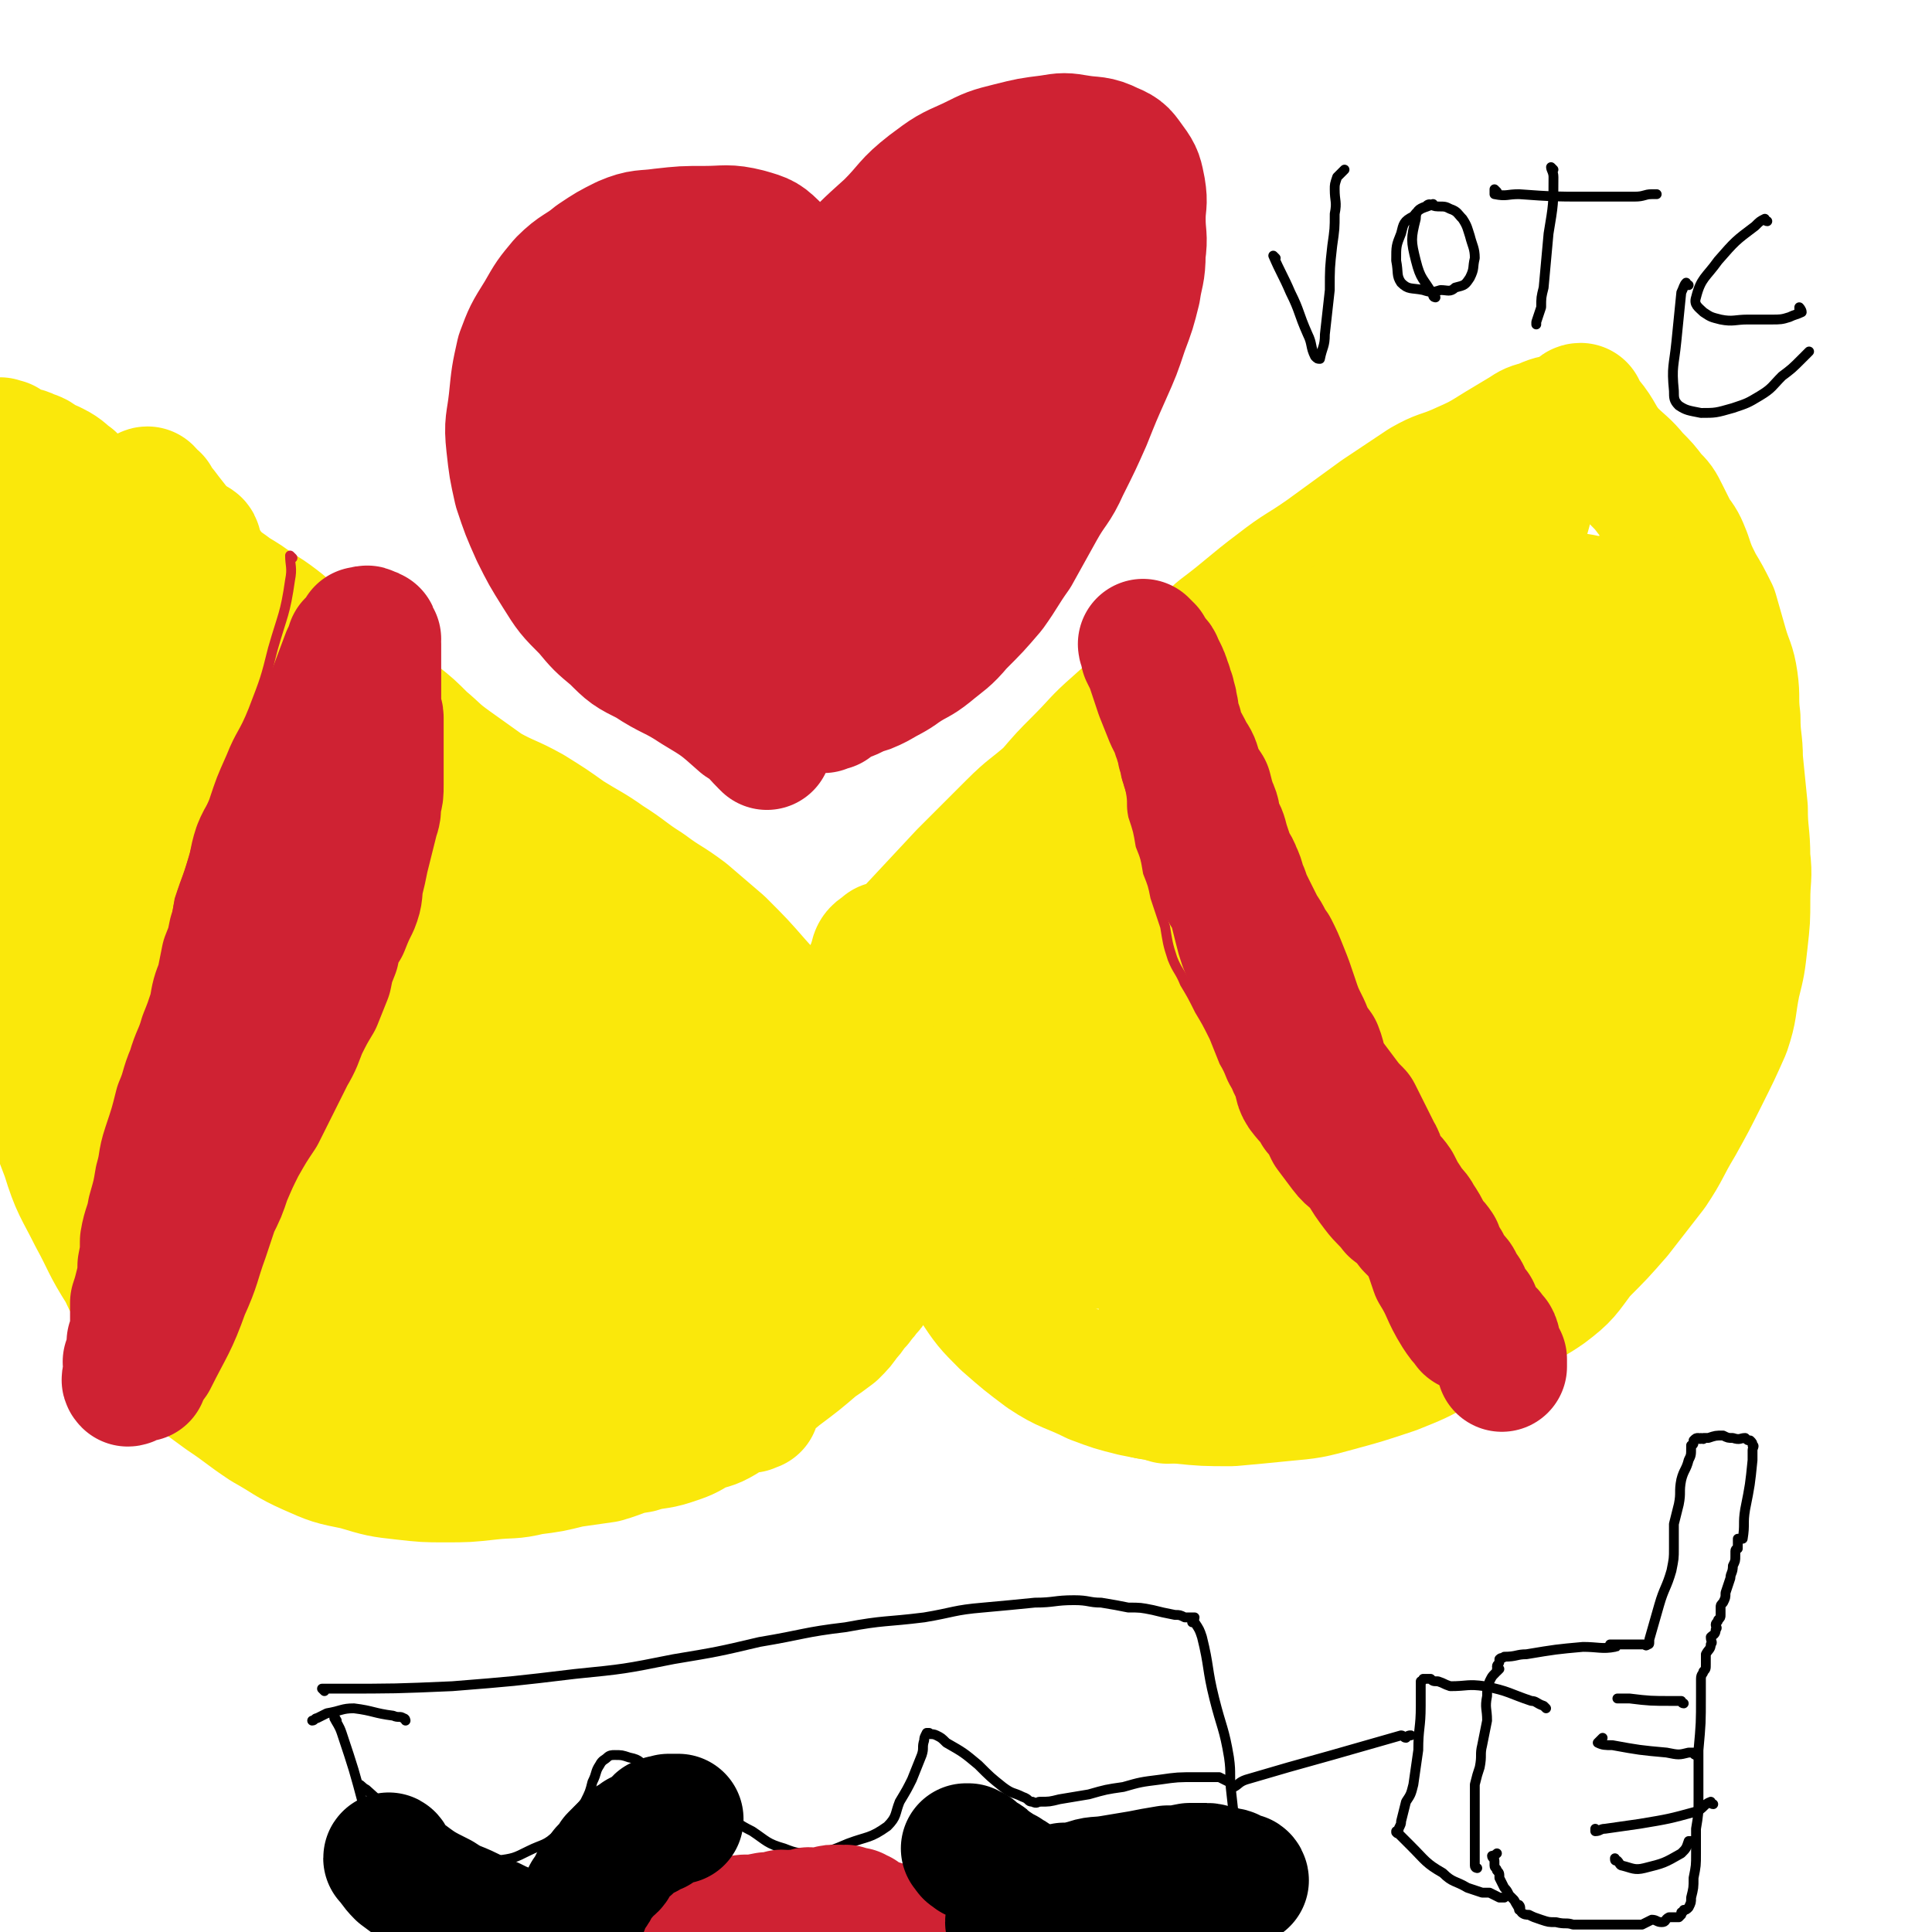
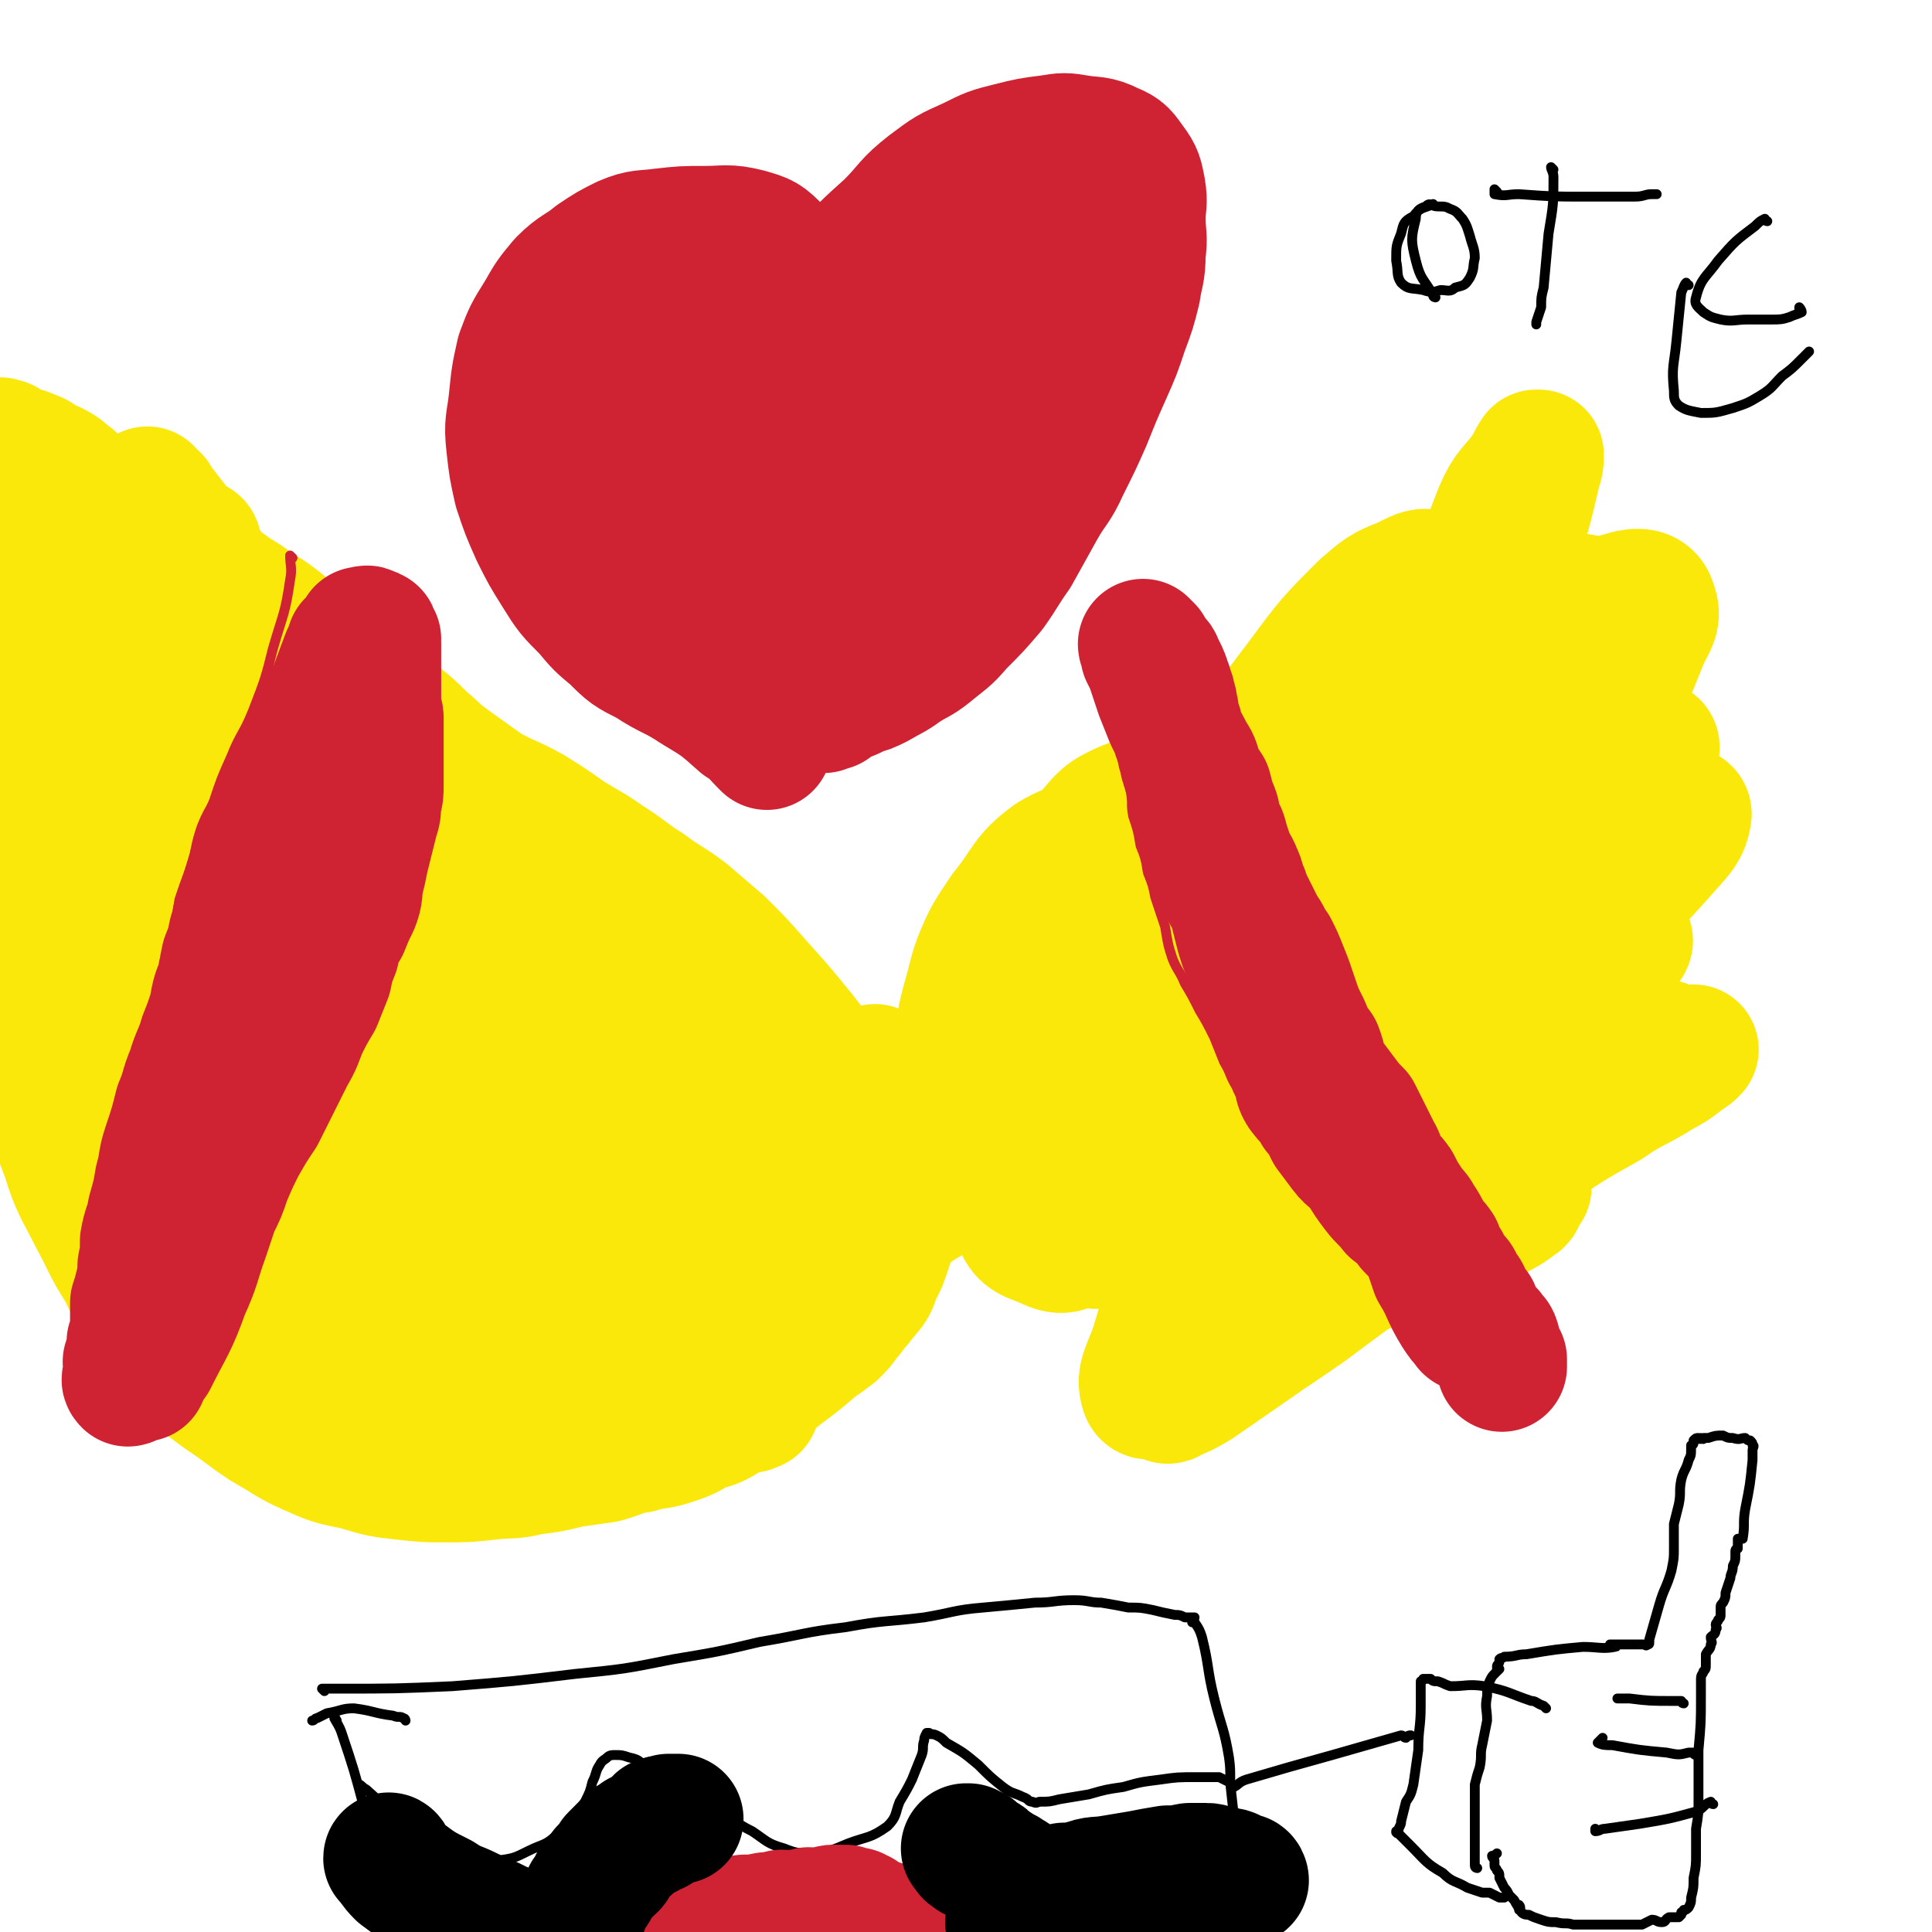
<svg xmlns="http://www.w3.org/2000/svg" viewBox="0 0 786 786" version="1.1">
  <g fill="none" stroke="#FAE80B" stroke-width="53" stroke-linecap="round" stroke-linejoin="round">
-     <path d="M354,398c0,0 -1,0 -1,-1 4,-6 5,-6 11,-11 14,-15 14,-15 28,-30 10,-10 10,-10 20,-20 7,-7 7,-6 15,-13 6,-7 6,-7 12,-13 8,-8 7,-8 15,-15 10,-9 10,-9 21,-18 11,-9 10,-10 21,-20 12,-9 12,-10 24,-19 9,-7 9,-6 19,-13 11,-8 11,-8 22,-16 9,-6 9,-6 18,-12 7,-4 7,-3 14,-6 9,-4 9,-4 17,-9 5,-3 5,-3 10,-6 3,-2 3,-2 7,-3 4,-2 5,-2 10,-3 1,-1 1,0 3,-1 1,-1 1,-1 2,-2 0,0 0,-1 1,-1 0,1 0,1 0,2 1,2 2,2 3,3 5,6 4,7 9,13 5,5 6,5 10,10 4,4 4,4 7,8 3,3 3,3 5,7 2,4 2,4 4,8 3,4 3,4 5,9 2,6 2,6 5,12 3,5 3,5 6,11 2,7 2,7 4,14 2,7 3,7 4,14 1,7 0,7 1,15 0,9 1,9 1,17 1,10 1,10 2,20 0,10 1,10 1,20 1,8 0,8 0,17 0,8 0,8 -1,17 -1,9 -1,9 -3,17 -2,10 -1,10 -4,19 -4,9 -4,9 -9,19 -5,10 -5,10 -10,19 -6,10 -5,10 -11,19 -7,9 -7,9 -14,18 -7,8 -7,8 -15,16 -6,8 -6,9 -14,15 -10,7 -11,5 -22,11 -11,6 -10,7 -21,12 -9,5 -9,5 -19,9 -12,4 -12,4 -23,7 -11,3 -11,3 -22,4 -10,1 -10,1 -21,2 -11,0 -11,0 -21,-1 -9,-1 -9,-1 -19,-3 -8,-2 -8,-2 -16,-5 -10,-5 -11,-4 -20,-10 -8,-6 -8,-6 -16,-13 -7,-7 -7,-7 -13,-16 -6,-8 -6,-8 -12,-17 -4,-7 -4,-8 -9,-16 -4,-9 -5,-9 -8,-19 -4,-10 -4,-10 -6,-20 -2,-10 -2,-10 -4,-20 -1,-9 0,-9 -1,-17 0,-7 0,-7 0,-13 -1,-5 -2,-6 0,-10 0,-3 2,-3 4,-5 " />
    <path d="M498,540c0,0 -2,-1 -1,-1 3,-2 4,-2 9,-4 21,-8 21,-8 41,-16 22,-8 22,-8 43,-16 9,-4 9,-4 17,-8 6,-3 6,-3 10,-6 2,-1 1,-2 2,-3 1,-2 1,-2 2,-3 0,-1 -1,0 -2,-1 0,0 1,-1 0,-1 -4,0 -4,0 -8,2 -11,3 -11,3 -20,8 -14,8 -14,8 -27,18 -16,11 -16,11 -32,23 -13,9 -13,9 -27,18 -9,7 -9,7 -19,13 -5,3 -7,3 -11,6 0,0 1,0 2,-1 5,-2 5,-2 10,-5 13,-9 13,-9 26,-18 16,-12 16,-13 32,-24 19,-13 20,-12 39,-25 19,-14 19,-14 38,-27 16,-11 16,-11 32,-20 10,-7 11,-6 22,-13 6,-3 6,-4 12,-8 0,-1 1,-1 1,-1 -3,0 -4,0 -7,1 -11,3 -12,2 -22,7 -14,6 -13,7 -27,15 -15,8 -15,7 -29,17 -16,10 -15,10 -30,21 -13,10 -13,10 -25,19 -7,5 -7,4 -14,9 -2,1 -5,4 -3,3 4,-2 8,-4 15,-10 14,-10 14,-10 28,-20 14,-11 13,-12 28,-22 15,-10 15,-10 31,-19 12,-8 12,-8 24,-14 7,-4 8,-4 16,-7 1,-1 3,-2 3,-2 0,0 -1,0 -2,1 -10,6 -10,6 -20,13 -15,10 -15,10 -30,20 -18,13 -18,13 -36,25 -17,12 -17,12 -35,22 -15,9 -15,9 -32,16 -6,3 -7,2 -14,3 -4,1 -8,4 -9,2 -1,-3 1,-6 4,-11 6,-11 6,-11 14,-20 14,-16 14,-16 29,-30 16,-15 16,-15 32,-29 16,-13 16,-13 33,-25 13,-9 13,-9 26,-17 10,-6 10,-6 20,-11 2,-1 4,-3 5,-2 1,1 -1,3 -3,5 -10,15 -10,15 -22,29 -15,19 -15,19 -31,37 -20,21 -20,21 -40,41 -19,19 -18,20 -38,37 -14,13 -15,13 -31,23 -10,7 -10,7 -21,11 -5,1 -9,4 -10,1 -2,-6 1,-9 4,-18 5,-16 4,-16 11,-30 13,-23 14,-23 30,-44 14,-21 14,-21 31,-39 15,-16 16,-15 32,-29 14,-12 14,-12 29,-22 11,-9 11,-9 22,-16 9,-5 9,-4 19,-9 4,-2 7,-3 9,-4 1,0 -1,2 -2,3 -3,5 -2,6 -7,10 -12,13 -13,12 -26,24 -14,12 -15,12 -29,25 -13,13 -13,13 -27,25 -12,11 -12,11 -25,22 -8,6 -8,6 -16,12 -4,3 -4,3 -8,5 0,0 -1,0 -1,0 4,-7 4,-8 10,-15 8,-12 8,-12 18,-24 13,-16 13,-16 27,-32 15,-16 14,-17 31,-31 16,-14 17,-13 34,-24 14,-10 14,-11 29,-19 9,-4 9,-4 19,-5 3,-1 7,-2 6,1 -1,6 -4,8 -10,15 -17,19 -18,19 -36,36 -21,20 -21,20 -43,39 -21,18 -21,19 -42,37 -21,16 -20,17 -41,32 -11,8 -12,7 -24,13 -5,3 -8,6 -11,5 -2,-1 0,-5 2,-9 9,-18 9,-18 20,-34 15,-22 16,-21 32,-42 17,-21 17,-21 34,-41 16,-18 15,-19 32,-35 16,-14 18,-13 36,-25 13,-8 13,-8 27,-15 5,-3 6,-4 10,-5 2,0 1,3 0,4 -6,9 -6,9 -13,18 -19,21 -19,21 -39,40 -20,21 -20,21 -41,41 -18,17 -18,17 -35,33 -13,13 -13,13 -27,24 -5,4 -5,5 -11,8 -2,0 -5,1 -5,-2 0,-10 1,-12 5,-23 5,-16 5,-16 13,-32 10,-21 10,-21 22,-40 13,-21 13,-21 27,-41 15,-20 14,-20 31,-38 10,-11 11,-10 24,-19 6,-5 7,-5 14,-8 3,0 4,0 6,1 1,2 2,3 1,5 -1,11 -1,12 -4,22 -6,18 -6,19 -14,36 -11,22 -11,23 -24,44 -12,20 -12,20 -27,38 -11,15 -11,16 -25,28 -7,7 -8,5 -17,10 -4,2 -7,5 -9,3 -4,-3 -3,-7 -3,-15 0,-14 0,-15 3,-29 5,-22 4,-23 13,-44 9,-24 8,-25 23,-46 15,-21 17,-21 37,-39 16,-14 17,-14 36,-26 14,-8 15,-10 30,-14 5,-1 8,0 9,4 2,5 0,7 -3,13 -8,20 -8,20 -19,39 -15,23 -15,23 -32,44 -17,21 -18,20 -37,40 -15,15 -14,16 -31,29 -10,7 -11,8 -22,12 -3,0 -5,-1 -6,-4 -4,-6 -4,-7 -3,-14 1,-16 1,-17 5,-33 6,-20 4,-21 14,-40 11,-20 12,-20 27,-38 14,-17 13,-18 30,-31 14,-10 15,-10 31,-16 9,-3 10,-5 19,-3 7,2 10,4 12,11 2,15 -1,17 -5,33 -3,16 -2,17 -8,31 -5,12 -5,12 -14,21 -7,8 -8,11 -17,12 -6,2 -8,-1 -12,-6 -6,-8 -7,-10 -9,-20 -2,-18 -1,-19 0,-37 2,-22 2,-22 7,-44 4,-19 4,-19 11,-37 4,-9 5,-8 11,-16 2,-3 2,-4 4,-7 0,0 1,0 1,0 0,3 0,3 -1,6 -4,17 -4,17 -9,33 -8,23 -8,23 -17,45 -12,26 -11,27 -25,52 -9,17 -10,16 -21,32 -10,15 -9,16 -22,29 -7,7 -8,8 -18,11 -8,2 -12,5 -17,1 -5,-5 -3,-9 -3,-18 0,-14 -1,-14 2,-28 4,-18 4,-18 12,-35 10,-20 10,-20 23,-37 11,-15 12,-16 25,-29 7,-6 8,-7 16,-10 6,-3 9,-5 12,-2 4,4 3,8 3,16 -1,14 0,14 -5,28 -8,24 -9,24 -21,47 -14,25 -13,25 -29,48 -13,19 -14,19 -30,35 -11,11 -11,11 -24,20 -6,4 -9,6 -14,5 -3,-2 -2,-6 -2,-12 0,-10 0,-11 2,-21 5,-18 6,-18 13,-35 9,-21 8,-22 20,-43 12,-19 13,-19 27,-36 10,-12 10,-12 22,-22 3,-2 6,-3 7,-1 3,4 2,7 0,14 -4,18 -3,18 -10,36 -12,32 -13,32 -28,63 -14,30 -14,30 -28,60 -11,22 -11,22 -22,43 -6,10 -5,11 -12,20 -2,3 -5,6 -6,6 -2,-1 0,-5 1,-10 3,-19 2,-19 6,-37 5,-23 4,-23 10,-45 7,-24 6,-25 15,-48 6,-17 7,-16 15,-32 6,-11 6,-11 12,-21 1,-2 2,-4 3,-4 1,0 1,1 0,2 -2,12 -1,12 -4,24 -6,21 -6,21 -12,41 -10,29 -10,29 -21,57 -8,24 -7,24 -18,47 -6,13 -6,16 -16,25 -4,4 -7,3 -13,0 -6,-2 -8,-3 -10,-9 -4,-13 -2,-14 -2,-28 1,-17 0,-18 5,-34 7,-19 8,-19 19,-36 11,-18 11,-18 26,-34 12,-12 13,-11 28,-21 10,-6 10,-7 21,-10 5,-3 9,-5 12,-2 3,3 1,7 -1,14 -3,12 -2,12 -8,24 -8,16 -9,16 -18,31 -11,16 -10,16 -22,30 -9,11 -9,12 -20,20 -9,7 -10,8 -21,11 -5,1 -7,1 -12,-3 -5,-5 -5,-7 -7,-14 -2,-12 -1,-12 0,-24 3,-15 3,-16 9,-30 6,-15 5,-16 15,-28 10,-13 11,-14 24,-22 11,-7 13,-8 25,-9 6,0 8,3 10,8 5,11 4,13 4,25 -1,13 -1,14 -6,26 -8,16 -10,16 -22,29 -9,10 -9,12 -21,18 -9,5 -11,4 -21,4 -7,-1 -10,0 -13,-4 -5,-9 -4,-12 -4,-23 -1,-13 -1,-14 2,-27 3,-13 3,-14 10,-26 7,-11 8,-11 17,-21 6,-7 6,-8 15,-12 7,-3 9,-2 17,0 6,1 8,0 11,5 4,8 1,10 1,21 0,13 1,13 -2,26 -4,14 -5,14 -12,27 -7,12 -7,14 -17,23 -9,6 -10,5 -21,7 -9,2 -10,3 -18,-1 -9,-3 -10,-4 -15,-11 -4,-8 -2,-9 -3,-18 -1,-8 -3,-9 -1,-16 4,-10 5,-11 11,-20 9,-11 8,-14 19,-22 10,-6 12,-4 24,-5 13,-1 15,-4 26,1 8,4 8,7 10,16 4,13 3,14 0,27 -2,15 -2,16 -10,29 -8,15 -9,15 -21,27 -11,10 -11,12 -25,16 -9,3 -11,2 -20,-1 -9,-3 -11,-3 -16,-11 -5,-8 -4,-10 -5,-21 0,-11 0,-11 3,-22 3,-10 2,-12 8,-20 6,-6 8,-5 16,-9 5,-2 6,-3 11,-2 7,1 8,1 13,6 5,6 5,7 6,15 2,13 1,14 0,27 -2,11 -1,12 -6,22 -3,7 -4,8 -10,13 -5,4 -7,5 -13,5 -5,0 -6,-2 -10,-6 -4,-5 -4,-6 -5,-14 -1,-11 -2,-12 0,-23 3,-12 3,-12 9,-24 6,-13 5,-15 15,-26 11,-11 12,-10 25,-17 9,-5 10,-5 19,-6 6,0 6,2 11,4 1,0 1,0 1,1 " />
    <path d="M80,222c0,0 0,-1 -1,-1 " />
    <path d="M4,210c0,0 -1,-1 -1,-1 1,1 2,1 4,3 6,5 6,6 11,12 6,7 4,8 11,14 6,5 7,4 15,8 5,3 6,2 11,5 6,4 6,4 11,7 6,4 6,4 11,7 5,4 5,4 10,7 6,4 6,4 12,8 5,3 5,3 11,6 5,4 5,4 11,7 5,4 6,3 11,7 5,4 4,4 9,9 5,4 5,4 10,8 5,5 5,5 10,9 5,4 6,4 11,8 5,5 4,6 8,10 5,5 5,5 10,9 4,3 4,3 9,7 4,3 4,3 8,6 5,4 5,4 10,7 4,3 5,2 9,4 5,3 5,2 9,5 4,2 4,3 9,5 4,2 4,2 8,4 4,3 4,3 7,6 4,2 4,2 7,4 5,3 4,3 8,6 3,2 3,2 6,4 3,2 4,2 7,4 3,2 3,2 5,4 4,3 4,4 8,6 3,2 3,2 6,4 3,2 3,1 6,3 3,2 3,2 6,4 1,1 1,1 3,2 1,1 1,1 2,2 0,0 1,-1 1,0 0,0 -1,0 0,1 0,1 0,2 1,3 0,0 1,0 1,0 0,0 0,1 0,1 0,0 0,-1 0,-1 0,-1 -1,-1 0,-2 0,0 0,-1 1,-1 0,1 0,1 1,2 1,0 1,0 1,0 1,1 1,0 2,1 1,0 1,0 1,1 1,0 0,1 1,1 0,0 0,-1 1,0 0,0 0,0 1,1 0,0 0,-1 1,0 1,0 1,0 1,0 1,1 1,0 2,1 1,0 0,1 1,1 1,1 1,0 2,1 0,0 0,0 0,1 0,0 0,0 1,1 0,0 0,-1 1,0 1,0 0,0 1,1 0,0 0,0 1,1 0,0 1,-1 1,0 1,1 1,1 2,3 0,0 0,0 1,1 2,1 2,1 3,2 2,1 2,1 3,2 1,0 1,0 2,0 2,1 2,1 3,2 1,0 1,0 2,1 0,0 1,-1 1,0 0,0 0,0 0,1 -1,1 0,1 0,1 0,1 0,1 0,1 0,1 -1,1 0,2 0,1 1,1 1,2 0,1 -1,1 0,2 0,2 0,1 1,3 0,1 -1,1 0,3 0,1 0,0 1,2 0,0 0,0 0,1 0,1 0,1 0,2 0,1 0,1 0,2 0,1 0,1 0,2 -1,2 -1,2 -2,3 0,1 1,1 1,3 -1,1 -1,1 -2,3 0,2 0,2 -1,4 -1,1 -1,1 -1,2 -1,3 -1,3 -2,6 -1,3 -1,3 -2,5 -1,2 -1,2 -2,3 -1,2 0,2 -1,4 -1,2 -1,2 -3,4 -1,2 -2,2 -3,4 -3,3 -2,3 -5,6 -2,3 -2,3 -5,6 -4,3 -4,3 -7,5 -7,6 -7,6 -15,12 -6,5 -6,5 -13,10 -5,4 -5,5 -10,8 -5,3 -5,2 -10,4 -5,3 -5,3 -11,5 -6,2 -7,1 -13,3 -7,1 -7,2 -14,4 -7,1 -7,1 -14,2 -8,2 -8,2 -16,3 -8,2 -8,1 -17,2 -9,1 -9,1 -18,1 -8,0 -8,0 -17,-1 -9,-1 -9,-1 -19,-4 -10,-2 -10,-2 -19,-6 -9,-4 -9,-5 -18,-10 -9,-6 -8,-6 -17,-12 -8,-6 -9,-6 -16,-13 -7,-8 -6,-9 -13,-18 -6,-10 -7,-9 -12,-20 -7,-11 -6,-11 -12,-22 -6,-12 -7,-12 -11,-25 -5,-13 -5,-13 -8,-27 -3,-12 -2,-13 -5,-26 -2,-11 -2,-11 -4,-23 -1,-11 -1,-11 -2,-21 -1,-10 -1,-10 -2,-20 0,-10 1,-10 1,-20 0,-9 -1,-9 -1,-18 -1,-7 -1,-7 -2,-13 -1,-5 -1,-5 -1,-11 -1,-3 0,-3 -1,-6 0,-3 -1,-2 -1,-5 0,-2 0,-2 0,-5 0,-3 -1,-3 -1,-5 0,-3 0,-3 0,-5 0,-2 1,-2 1,-5 0,-3 0,-3 0,-6 0,-1 0,-1 1,-2 0,0 0,1 0,1 0,-1 0,-2 1,-3 0,0 0,0 1,0 1,-1 1,-1 2,-1 0,0 0,0 0,0 1,0 1,0 1,0 1,0 1,0 1,0 3,1 3,1 5,3 9,8 10,7 18,16 12,11 12,11 23,23 7,9 8,9 14,18 7,10 6,10 12,20 5,10 5,10 10,21 6,11 6,11 12,22 5,11 6,11 11,21 6,11 6,11 12,22 5,9 5,9 10,17 7,10 6,10 13,19 7,9 8,9 15,17 9,9 8,9 17,17 9,8 10,8 19,16 10,8 10,8 21,15 9,7 10,7 20,13 9,6 9,6 17,11 8,5 8,5 16,10 5,4 5,4 11,8 4,3 4,3 8,5 3,2 2,3 6,5 2,1 2,0 4,2 2,1 1,1 3,2 0,1 0,1 1,0 0,0 -1,-1 0,-1 0,0 0,1 1,1 0,0 -1,-1 0,-1 0,-1 1,-1 1,-2 0,0 0,0 0,-1 0,-1 -1,-1 0,-2 0,0 1,0 1,-1 1,-1 0,-1 1,-1 1,-3 1,-3 2,-5 4,-6 5,-6 8,-13 2,-4 2,-4 3,-8 1,-3 1,-3 1,-6 1,-4 2,-4 2,-7 0,-4 0,-4 -1,-7 -1,-2 -2,-3 -5,-4 -5,-1 -6,-2 -11,-1 -12,1 -12,2 -24,5 -13,4 -13,4 -25,10 -13,6 -13,7 -24,14 -9,6 -8,7 -17,13 -2,2 -2,2 -4,4 0,1 -1,2 0,2 3,-1 4,-2 9,-3 18,-8 19,-8 37,-17 21,-10 21,-10 42,-20 22,-12 21,-12 43,-24 15,-8 15,-8 30,-16 7,-4 7,-4 13,-7 2,-1 5,-2 5,-1 -2,0 -5,1 -9,3 -11,6 -11,7 -22,13 -19,11 -19,11 -38,21 -20,10 -20,10 -41,20 -18,9 -18,11 -37,19 -13,5 -14,4 -27,7 -8,2 -9,4 -15,3 -2,0 -2,-2 0,-4 3,-8 4,-8 10,-14 14,-13 14,-13 30,-24 17,-12 18,-11 36,-22 19,-12 19,-12 38,-23 17,-9 17,-9 35,-17 11,-5 11,-5 23,-10 2,0 2,0 3,0 1,-1 3,-1 2,-1 -8,5 -10,6 -20,12 -16,9 -16,10 -33,19 -20,10 -20,10 -40,20 -19,10 -19,10 -39,18 -14,6 -14,6 -28,11 -9,3 -9,2 -18,5 -2,0 -6,2 -5,1 4,-3 8,-4 15,-9 16,-8 16,-9 32,-17 26,-13 26,-12 53,-24 27,-12 26,-13 54,-23 21,-8 21,-7 42,-12 18,-5 18,-4 36,-7 6,-1 12,-3 12,-1 1,3 -4,6 -10,11 -13,12 -13,12 -28,22 -25,17 -25,17 -52,32 -27,16 -27,17 -56,30 -26,12 -26,12 -54,21 -24,8 -24,8 -48,13 -13,2 -13,2 -26,1 -6,0 -9,1 -12,-4 -2,-5 -2,-9 2,-14 12,-17 14,-17 31,-30 19,-17 19,-17 40,-30 23,-14 24,-13 47,-26 20,-10 20,-11 40,-19 13,-5 13,-4 26,-7 6,-1 7,-1 13,-2 0,0 0,1 -1,1 -4,5 -4,5 -9,9 -15,12 -15,11 -30,22 -24,16 -24,17 -48,32 -23,14 -23,15 -48,26 -21,10 -21,10 -44,18 -16,5 -16,5 -33,8 -5,1 -7,3 -10,1 -3,-2 -3,-5 -1,-9 8,-11 10,-11 21,-20 16,-14 16,-15 34,-27 23,-15 24,-15 48,-27 23,-12 24,-11 48,-21 18,-7 18,-7 36,-11 7,-2 7,-1 14,-1 2,0 5,-2 4,0 -4,5 -6,7 -13,13 -14,13 -14,14 -29,25 -21,15 -22,15 -45,27 -22,13 -22,13 -46,23 -19,9 -19,11 -40,16 -13,3 -14,1 -28,1 -9,0 -13,3 -17,-1 -3,-3 0,-7 2,-14 5,-11 4,-12 12,-22 14,-15 15,-14 32,-26 18,-14 18,-14 38,-25 18,-10 18,-9 37,-16 15,-6 15,-6 30,-10 7,-2 8,-3 14,-2 2,0 3,1 3,3 -1,4 -2,5 -5,9 -9,12 -8,12 -19,23 -13,12 -13,12 -27,21 -16,11 -16,11 -33,19 -15,6 -15,7 -31,10 -11,3 -12,3 -22,1 -6,0 -9,0 -12,-5 -3,-6 -4,-8 -2,-15 4,-13 6,-13 15,-24 11,-13 12,-13 25,-24 15,-13 16,-13 32,-23 15,-9 14,-10 30,-17 10,-4 11,-3 22,-5 6,-1 7,-2 12,-1 4,0 7,1 6,4 -4,12 -7,13 -15,25 -12,15 -11,16 -26,29 -17,17 -18,16 -38,30 -18,12 -18,14 -38,22 -16,6 -17,5 -34,7 -13,1 -15,3 -26,-1 -7,-2 -8,-5 -10,-12 -3,-9 -4,-10 -1,-20 4,-13 4,-15 13,-25 15,-17 17,-16 35,-29 14,-11 15,-11 30,-18 16,-8 16,-7 33,-12 12,-5 12,-6 25,-8 6,-1 7,0 12,3 3,2 4,4 3,8 -3,10 -5,11 -12,20 -9,13 -10,13 -22,23 -12,11 -12,12 -27,21 -15,10 -16,10 -33,16 -14,6 -15,7 -30,9 -12,1 -12,0 -24,-2 -8,-2 -11,-1 -16,-7 -5,-6 -4,-8 -4,-17 0,-11 -1,-13 3,-22 6,-13 8,-13 18,-23 11,-10 12,-10 25,-18 12,-7 12,-7 26,-11 10,-3 10,-3 21,-3 8,0 10,-1 16,2 5,3 5,5 6,11 2,10 3,11 1,21 -3,14 -4,14 -10,27 -6,12 -6,12 -15,23 -8,10 -7,12 -18,17 -10,5 -12,2 -24,2 -9,-1 -11,0 -17,-5 -7,-6 -6,-8 -9,-17 -3,-11 -5,-12 -4,-23 1,-16 2,-16 7,-31 5,-15 5,-16 13,-28 8,-12 9,-12 20,-22 10,-9 10,-10 23,-16 8,-3 9,-2 18,-2 6,0 7,0 11,3 4,2 5,4 6,8 1,10 -1,11 -2,21 -2,14 -1,14 -6,27 -5,14 -5,14 -13,26 -7,11 -7,12 -17,20 -9,7 -10,6 -21,9 -10,3 -11,4 -20,3 -9,-1 -10,-2 -17,-8 -7,-7 -8,-8 -11,-19 -4,-12 -4,-13 -5,-26 0,-16 1,-17 4,-33 3,-17 2,-18 9,-33 6,-12 8,-12 17,-21 7,-8 7,-9 15,-13 3,-2 4,-1 7,0 3,0 3,1 4,3 2,5 2,6 1,12 -1,15 0,16 -3,31 -4,17 -3,18 -10,34 -7,14 -8,14 -17,26 -8,9 -7,11 -17,17 -7,5 -9,4 -17,4 -8,1 -9,2 -15,-2 -7,-4 -7,-6 -11,-13 -5,-9 -5,-9 -8,-20 -2,-12 -2,-12 -2,-24 0,-14 0,-14 3,-28 3,-13 2,-14 8,-26 5,-9 6,-8 13,-16 5,-6 5,-6 11,-11 4,-2 5,-1 9,-1 3,0 4,0 7,2 3,3 3,4 5,7 4,6 4,6 6,12 3,7 3,7 4,15 2,8 1,8 2,16 0,8 0,8 0,16 0,5 0,5 -2,10 -2,4 -2,5 -5,7 -5,3 -6,3 -11,3 -6,0 -7,1 -12,-2 -6,-3 -6,-4 -10,-9 -5,-8 -5,-8 -7,-17 -4,-11 -3,-12 -5,-23 -1,-13 -1,-13 0,-27 0,-12 0,-12 3,-24 2,-8 3,-8 7,-15 3,-5 2,-5 6,-9 2,-2 3,-2 6,-3 2,-1 2,-2 3,-1 2,0 2,1 3,1 0,0 0,-1 0,0 0,1 0,2 1,3 1,0 1,-1 2,0 0,0 0,1 0,1 0,0 1,0 1,0 0,-1 -1,-1 -1,-2 -3,-8 -2,-9 -5,-16 -3,-11 -3,-11 -7,-21 -4,-8 -4,-8 -7,-16 -1,0 -1,0 -2,0 -1,-1 -2,-3 -1,-3 0,0 1,1 2,3 3,3 3,3 6,7 8,10 7,10 15,20 7,8 7,8 14,15 5,5 5,5 9,9 6,5 5,6 11,10 4,5 5,5 10,9 4,4 4,4 8,7 5,4 5,4 10,8 6,5 5,5 11,10 5,4 5,4 10,8 6,6 6,7 13,13 7,6 7,6 14,13 6,6 6,6 12,13 5,6 5,6 12,11 5,6 6,6 12,11 6,5 6,5 13,10 5,5 5,4 11,9 5,4 4,5 10,10 4,3 5,2 10,5 5,3 5,3 10,6 4,2 4,2 8,5 5,2 5,2 9,5 4,2 5,2 9,4 3,2 3,2 6,5 3,2 3,2 6,4 2,1 2,1 4,3 2,1 3,0 4,2 2,1 2,2 3,2 1,1 0,0 1,0 1,0 1,1 2,2 1,1 1,0 1,1 2,0 2,0 3,1 0,0 0,-1 1,0 0,0 0,1 0,1 -1,-1 -1,-2 -2,-4 -5,-9 -6,-9 -12,-17 -9,-11 -9,-11 -18,-21 -7,-8 -7,-8 -15,-16 -7,-6 -7,-6 -14,-12 -8,-6 -8,-5 -16,-11 -8,-5 -8,-6 -16,-11 -7,-5 -8,-5 -16,-10 -7,-5 -7,-5 -15,-10 -9,-5 -9,-4 -18,-9 -7,-5 -7,-5 -14,-10 -7,-5 -6,-5 -12,-10 -5,-5 -5,-5 -10,-9 -6,-5 -6,-5 -11,-9 -5,-5 -5,-5 -10,-9 -5,-4 -5,-3 -10,-7 -5,-4 -5,-3 -10,-7 -4,-3 -4,-4 -8,-7 -4,-3 -4,-3 -9,-6 -4,-3 -4,-3 -9,-6 -4,-3 -4,-3 -9,-6 -5,-3 -5,-3 -10,-6 -4,-2 -4,-3 -8,-5 -4,-3 -5,-2 -9,-5 -3,-2 -3,-2 -7,-5 -2,-2 -3,-2 -5,-4 -4,-3 -3,-3 -6,-6 -4,-2 -4,-2 -7,-5 -3,-2 -3,-2 -5,-4 -3,-2 -3,-3 -7,-5 -2,-1 -2,-1 -5,-2 -2,-2 -2,-2 -5,-3 -2,-1 -2,-1 -5,-1 -2,-1 -2,-1 -4,-2 -1,-1 -1,-1 -1,-1 0,-1 0,0 -1,0 0,0 0,0 -1,-1 " />
  </g>
  <g fill="none" stroke="#CF2233" stroke-width="4" stroke-linecap="round" stroke-linejoin="round">
    <path d="M475,254c0,0 -1,-1 -1,-1 1,2 2,2 4,5 5,9 5,9 9,18 5,9 4,10 8,19 4,7 4,7 9,14 2,5 2,4 5,9 4,7 4,7 8,14 3,5 3,5 6,11 2,7 2,7 5,14 2,6 2,6 4,12 2,5 3,5 5,10 2,8 2,8 5,15 1,4 1,5 3,9 2,6 2,6 5,12 2,5 2,5 5,9 1,3 1,3 3,6 1,4 1,4 2,7 2,4 2,4 4,8 1,4 1,4 3,8 1,2 1,2 2,3 2,4 2,4 3,7 1,2 2,2 2,4 2,4 2,4 3,9 1,3 2,3 3,6 1,4 1,4 3,8 2,4 2,4 3,7 1,3 1,3 2,6 1,3 1,3 3,5 1,3 1,3 3,6 1,2 1,2 2,4 2,1 2,1 3,2 1,2 1,2 1,4 0,0 0,1 0,1 0,0 0,-1 0,-1 0,1 0,1 0,2 0,0 0,-1 0,0 1,0 1,0 1,1 1,0 0,0 0,1 0,0 0,0 0,1 1,0 1,0 1,1 1,0 0,0 0,1 1,1 1,1 2,1 1,1 1,1 2,2 2,3 2,3 4,6 1,2 1,2 3,4 1,2 1,3 2,5 0,1 1,1 1,2 1,0 1,0 1,0 1,-1 1,-1 1,0 1,0 0,0 0,1 0,0 0,0 0,1 1,0 1,0 1,0 1,1 1,0 1,1 1,0 0,0 1,1 0,1 1,1 1,1 0,0 -1,0 -1,1 0,0 0,0 0,1 0,0 0,0 0,1 1,1 1,1 1,2 1,1 1,1 1,3 0,0 0,0 0,1 0,1 0,1 0,3 " />
    <path d="M119,227c0,0 -1,-1 -1,-1 0,4 1,5 0,10 -2,14 -3,14 -7,28 -3,12 -3,12 -8,25 -4,10 -5,9 -9,19 -4,9 -4,9 -7,18 -3,7 -3,7 -6,15 -2,7 -2,7 -4,14 -2,5 -2,5 -4,11 -1,6 -1,6 -2,12 -2,7 -2,7 -3,14 -2,7 -1,7 -2,14 -1,7 -1,7 -2,15 0,5 0,5 0,9 -1,5 -1,5 -1,10 -1,5 -1,5 -2,9 -1,5 -1,5 -1,10 -1,3 -1,3 -2,7 -1,5 -1,5 -1,10 -1,4 -1,4 -1,9 -1,5 0,5 -1,9 -1,4 -1,4 -2,7 0,5 0,5 0,9 0,4 -1,4 -1,8 -1,3 -1,3 -1,7 0,3 0,3 0,6 0,2 0,2 0,4 0,1 0,1 0,3 0,0 0,0 0,0 0,1 1,1 1,3 0,0 0,0 0,1 0,1 0,1 0,1 0,0 0,0 0,1 " />
    <path d="M68,518c0,0 0,-1 -1,-1 0,2 0,3 0,5 -1,10 -1,10 -3,19 -1,7 0,7 -1,13 -1,4 -1,4 -2,8 -1,4 -1,4 -2,7 -1,3 -1,3 -2,6 -1,2 -1,2 -2,5 0,2 0,2 0,3 -1,2 -1,2 -2,3 " />
    <path d="M144,254c0,0 -1,-1 -1,-1 1,3 1,3 2,7 1,7 0,7 1,15 1,4 2,4 4,8 1,4 0,4 1,7 1,5 1,5 2,10 0,5 0,5 0,10 0,6 1,6 1,12 0,6 0,6 0,13 0,8 1,8 0,17 -2,9 -3,9 -6,19 -3,9 -3,9 -6,18 -3,10 -3,11 -6,21 -2,9 -2,9 -5,19 -3,8 -4,7 -7,15 -3,8 -3,8 -6,16 -3,8 -3,8 -6,15 -4,8 -4,8 -8,16 -3,7 -3,7 -7,14 -3,6 -3,6 -6,13 -3,6 -3,6 -6,12 -3,5 -3,5 -5,10 -3,7 -3,7 -6,13 -3,6 -4,5 -7,11 -3,4 -3,4 -6,9 -1,1 -1,1 -2,3 -1,1 -2,1 -2,2 0,0 0,0 0,1 " />
    <path d="M453,263c0,0 -1,-1 -1,-1 0,1 0,1 0,3 1,7 0,7 0,15 1,7 2,7 3,13 1,5 1,5 1,9 1,5 1,5 2,10 0,5 1,5 2,10 1,5 0,5 1,10 2,6 2,6 3,12 2,5 2,5 3,11 2,5 2,5 3,10 2,6 2,6 4,12 1,6 1,7 3,13 2,5 3,5 5,10 3,5 3,5 6,11 3,5 3,5 6,11 2,5 2,5 4,10 3,5 2,5 5,10 2,5 3,5 6,10 3,5 3,5 7,10 3,4 3,4 6,8 3,4 2,4 5,8 2,2 2,2 4,5 2,3 2,3 5,5 2,2 2,2 4,4 2,2 2,2 3,3 2,3 2,3 5,5 2,1 2,1 4,2 2,2 2,1 4,3 2,1 2,1 3,3 1,1 0,2 1,3 1,1 2,0 3,1 0,0 0,0 0,1 2,0 2,0 3,1 1,1 1,1 2,2 1,1 2,1 3,2 2,1 2,1 4,1 1,1 1,1 3,2 1,0 1,0 2,1 1,1 1,2 3,3 0,1 0,1 1,1 2,1 2,1 3,2 1,0 1,0 2,1 1,1 1,1 2,1 1,1 1,0 2,1 1,1 1,1 2,2 2,1 2,1 4,2 1,1 1,1 3,2 1,1 1,2 2,3 2,1 2,1 3,2 " />
  </g>
  <g fill="none" stroke="#CF2233" stroke-width="27" stroke-linecap="round" stroke-linejoin="round">
    <path d="M612,541c0,0 -1,0 -1,-1 0,0 0,0 0,0 -2,-3 -2,-3 -4,-5 -6,-6 -6,-6 -13,-12 -4,-5 -4,-4 -8,-9 -3,-3 -2,-4 -4,-7 -3,-3 -3,-3 -6,-7 -3,-4 -3,-4 -6,-8 -2,-4 -3,-4 -5,-7 -3,-3 -2,-4 -5,-7 -2,-3 -3,-3 -5,-7 -2,-3 -1,-3 -3,-7 -1,-3 -2,-3 -4,-6 -2,-4 -2,-4 -4,-7 -1,-3 -1,-4 -2,-7 -2,-3 -2,-3 -3,-7 -2,-4 -2,-4 -3,-8 -1,-4 -2,-4 -3,-7 -1,-4 -1,-4 -2,-7 -2,-4 -2,-4 -3,-9 0,-2 0,-3 -1,-5 -1,-5 -1,-5 -3,-9 -2,-4 -3,-3 -5,-7 -1,-3 -1,-3 -2,-7 -2,-3 -2,-3 -4,-7 -2,-2 -2,-2 -4,-5 -1,-2 -1,-2 -3,-5 -1,-2 -1,-2 -2,-3 -1,-2 -1,-3 -2,-3 0,-1 1,1 0,1 0,0 -1,-1 -2,-2 0,0 0,0 0,0 " />
  </g>
  <g fill="none" stroke="#CF2233" stroke-width="53" stroke-linecap="round" stroke-linejoin="round">
    <path d="M598,540c0,0 -1,0 -1,-1 -2,-2 -2,-2 -4,-5 -5,-8 -4,-9 -9,-17 -2,-6 -2,-6 -4,-11 -3,-4 -3,-4 -6,-7 -3,-4 -3,-4 -7,-7 -3,-4 -4,-4 -7,-8 -3,-4 -3,-4 -6,-9 -3,-4 -4,-3 -7,-7 -3,-4 -3,-4 -6,-8 -2,-4 -2,-5 -5,-8 -2,-4 -3,-4 -6,-8 -2,-3 -1,-4 -2,-8 -2,-4 -2,-4 -3,-8 -2,-4 -2,-4 -3,-8 -2,-4 -2,-4 -3,-7 -1,-4 -1,-4 -3,-7 -1,-4 -1,-4 -3,-8 -1,-2 -2,-2 -3,-4 -2,-5 -2,-5 -4,-10 -1,-3 -1,-3 -2,-7 -1,-4 -1,-4 -2,-8 -1,-3 -1,-4 -3,-6 -1,-3 -1,-3 -3,-6 -1,-3 -2,-2 -3,-5 -1,-2 -1,-2 -1,-4 -1,-2 -1,-2 -2,-4 0,-3 -1,-3 -1,-5 -1,-2 0,-2 -1,-4 0,-2 0,-2 -1,-4 0,-2 0,-2 -1,-4 0,-2 1,-2 0,-4 0,-1 0,-2 -1,-3 0,0 0,1 0,1 0,-1 1,-2 0,-3 0,-1 0,-1 -1,-2 0,-2 -1,-2 -1,-3 -1,-2 0,-2 -1,-3 0,-2 0,-2 -1,-4 0,-2 0,-2 -1,-4 0,-1 0,-1 -1,-3 0,-1 0,-1 0,-3 0,-1 0,-1 -1,-2 0,-2 -1,-2 -1,-3 0,-2 1,-2 0,-3 0,-2 0,-2 -1,-5 0,-1 0,-1 -1,-2 0,-2 0,-2 -1,-4 0,-2 -1,-1 -1,-3 -1,-2 -1,-2 -2,-4 0,-1 -1,-1 -1,-1 -1,-2 -1,-2 -2,-3 0,-1 -1,-1 -1,-2 0,0 0,1 0,1 0,-1 0,-1 -1,-2 -1,0 -1,-1 -1,-1 0,1 1,2 1,4 1,2 1,2 2,4 2,6 2,6 4,12 2,5 2,5 4,10 2,4 2,4 4,8 2,3 2,3 4,7 2,3 2,3 3,7 2,4 2,4 4,7 1,4 1,4 2,7 2,4 1,4 2,8 2,3 2,3 3,7 1,3 1,3 2,6 1,3 2,3 3,6 2,4 1,4 3,8 1,3 1,3 3,7 2,4 2,4 4,8 3,4 2,4 5,8 2,4 2,4 4,9 2,5 2,5 4,11 2,6 2,6 5,12 2,5 2,5 5,9 2,5 1,6 4,11 3,4 3,4 6,8 3,4 3,4 6,7 2,4 2,4 4,8 2,4 2,4 4,8 2,3 1,4 3,7 2,3 3,3 5,6 2,4 2,4 4,7 2,4 3,3 5,7 2,3 2,3 4,7 2,3 2,2 4,5 1,3 1,3 3,6 1,3 1,3 3,5 2,2 2,2 3,5 2,2 2,2 3,5 1,1 0,1 1,2 1,1 1,1 2,2 0,1 -1,2 0,3 1,2 2,2 3,3 0,0 0,1 0,1 0,1 0,1 0,1 1,1 1,0 1,1 1,0 1,0 1,0 1,0 1,0 1,1 1,0 0,0 0,1 1,1 2,0 2,1 1,2 0,2 0,3 0,1 1,1 1,2 1,2 1,2 2,3 0,1 0,1 0,2 0,0 0,0 0,1 " />
    <path d="M58,560c0,0 -1,0 -1,-1 2,-3 3,-3 5,-6 7,-14 8,-14 13,-28 5,-11 4,-11 8,-22 2,-6 2,-6 4,-12 3,-6 3,-6 5,-12 3,-7 3,-7 6,-13 4,-7 4,-7 8,-13 3,-6 3,-6 6,-12 3,-6 3,-6 6,-12 3,-5 3,-6 5,-11 3,-6 3,-6 6,-11 2,-5 2,-5 4,-10 1,-5 1,-5 3,-10 1,-5 1,-6 4,-10 2,-5 2,-5 4,-9 2,-5 1,-5 2,-10 1,-4 1,-4 2,-9 1,-4 1,-4 2,-8 1,-4 1,-4 2,-8 1,-3 1,-3 1,-7 1,-3 1,-3 1,-7 0,-3 0,-3 0,-6 0,-3 0,-3 0,-6 0,-2 0,-2 0,-4 0,-3 0,-3 0,-6 0,-2 0,-2 0,-5 0,-2 -1,-2 -1,-4 0,-2 0,-2 0,-5 0,-2 0,-2 0,-4 0,-2 0,-2 0,-4 0,-2 0,-2 0,-5 0,-1 0,-1 0,-3 0,-2 0,-3 0,-4 0,0 0,1 0,1 0,-1 0,-1 0,-2 0,-1 -1,-1 -1,-2 0,0 1,0 1,0 0,0 -1,0 -2,0 0,-1 1,-2 1,-2 0,-1 -1,0 -2,0 0,-1 0,-1 0,-1 -1,-1 -1,0 -2,0 0,0 0,0 -1,0 0,0 0,0 0,1 -1,1 -1,1 -2,2 -1,1 -1,1 -2,2 -1,3 -1,3 -2,5 -3,8 -3,8 -6,16 -4,8 -5,8 -9,16 -3,6 -3,6 -6,13 -2,5 -2,5 -5,11 -2,6 -2,6 -4,12 -3,5 -4,5 -6,10 -2,6 -1,6 -3,12 -2,6 -2,6 -4,12 -2,5 -1,5 -3,11 -1,5 -1,5 -3,10 -1,5 -1,5 -2,10 -2,5 -2,5 -3,11 -2,6 -2,6 -4,11 -2,7 -3,7 -5,14 -3,7 -2,7 -5,14 -2,8 -2,8 -5,17 -2,6 -1,6 -3,13 -1,6 -1,6 -3,13 -1,6 -2,6 -3,12 0,5 0,5 -1,10 0,4 0,4 -1,8 -1,4 -1,4 -2,7 0,2 0,2 0,5 0,2 0,2 0,4 0,2 0,2 0,4 0,2 -1,2 -1,3 -1,0 0,0 0,0 0,0 0,1 0,2 0,1 0,1 0,1 0,0 0,-1 0,-1 0,1 0,1 0,2 0,1 0,1 0,3 0,0 -1,0 -2,1 0,1 1,1 1,3 0,2 0,2 0,3 0,1 0,1 0,1 0,1 -1,1 -1,1 -1,-1 0,-1 0,-2 0,0 1,0 1,1 " />
  </g>
  <g fill="none" stroke="#000000" stroke-width="4" stroke-linecap="round" stroke-linejoin="round">
    <path d="M132,688c0,0 -1,-1 -1,-1 2,0 3,0 6,0 24,0 24,0 47,-1 25,-2 25,-2 50,-5 20,-2 20,-2 40,-6 18,-3 18,-3 35,-7 18,-3 18,-4 35,-6 16,-3 16,-2 32,-4 12,-2 12,-3 24,-4 11,-1 11,-1 21,-2 8,0 8,-1 16,-1 6,0 6,1 11,1 6,1 6,1 11,2 5,0 5,0 10,1 4,1 4,1 9,2 2,0 2,0 4,1 1,0 1,0 2,0 1,0 2,0 2,0 0,1 -1,1 -1,2 1,0 1,0 1,0 2,3 2,3 3,6 3,12 2,13 5,25 3,12 4,12 6,24 1,7 0,7 1,15 1,9 1,9 2,18 2,8 2,8 3,16 2,8 1,8 3,16 1,6 2,6 3,12 1,5 1,5 2,11 1,5 1,5 0,11 0,5 -1,5 -2,9 " />
    <path d="M137,700c0,0 -1,-2 -1,-1 1,2 2,3 3,6 5,15 5,15 9,30 4,17 2,17 6,33 3,10 4,10 7,20 2,7 2,7 4,15 2,5 2,5 4,10 1,4 1,4 2,8 1,3 1,3 3,5 0,2 0,2 1,4 0,0 0,0 0,0 1,1 1,1 1,2 " />
    <path d="M147,727c0,0 -1,-1 -1,-1 1,0 1,1 3,2 9,8 9,9 19,16 9,6 9,7 19,11 7,3 8,2 15,2 7,-1 7,-1 13,-4 6,-3 7,-2 12,-7 4,-3 3,-4 7,-8 2,-3 2,-2 4,-5 2,-4 2,-4 3,-8 2,-4 1,-4 3,-7 1,-2 2,-2 3,-3 1,-1 2,-1 3,-1 3,0 3,0 6,1 5,1 4,2 8,5 7,4 7,4 13,8 9,6 9,5 18,10 6,4 5,4 11,7 6,4 6,5 13,7 5,2 6,2 11,2 8,-1 8,-1 15,-4 8,-3 9,-2 16,-7 4,-4 3,-5 5,-10 3,-5 3,-5 5,-9 2,-5 2,-5 4,-10 1,-3 0,-3 1,-6 0,-1 0,-1 1,-3 0,0 1,0 1,0 0,0 -1,0 -1,0 1,1 2,0 4,1 2,1 2,1 4,3 7,4 7,4 13,9 5,5 5,5 10,9 4,3 4,2 8,4 3,1 2,2 4,2 2,1 2,0 3,0 4,0 4,0 8,-1 6,-1 6,-1 12,-2 7,-2 7,-2 14,-3 7,-2 7,-2 15,-3 7,-1 7,-1 15,-1 5,0 5,0 9,0 2,1 2,1 4,2 1,0 1,1 1,1 1,1 1,1 1,1 2,-1 2,-2 5,-3 17,-5 17,-5 35,-10 14,-4 14,-4 28,-8 1,0 1,1 2,1 1,-1 1,-1 2,-1 " />
    <path d="M165,700c0,0 0,-1 -1,-1 -1,-1 -2,0 -4,-1 -8,-1 -8,-2 -16,-3 -5,0 -5,1 -11,2 -2,1 -2,1 -4,2 -1,0 -1,1 -2,1 " />
  </g>
  <g fill="none" stroke="#CF2233" stroke-width="4" stroke-linecap="round" stroke-linejoin="round">
    <path d="M263,782c0,0 -1,-1 -1,-1 2,0 2,1 5,1 9,2 9,2 19,3 8,1 8,2 16,2 5,1 5,1 9,0 3,0 3,0 6,-1 2,0 2,1 4,0 1,0 1,0 2,-1 2,0 2,0 3,0 2,0 2,0 4,0 3,0 3,1 6,0 3,0 3,-1 7,-1 3,0 3,0 6,0 3,0 3,0 6,0 4,0 4,0 7,0 2,0 2,0 4,0 2,0 2,0 3,0 2,0 2,0 3,0 0,0 -1,0 -1,0 0,0 1,0 2,-1 0,0 0,1 1,0 0,0 1,0 1,-1 -1,-1 -2,-1 -3,-1 -2,-1 -2,0 -5,0 -6,-2 -6,-1 -12,-3 -5,-2 -5,-2 -9,-4 -3,-1 -3,-1 -6,-2 -2,-1 -2,-1 -5,-1 -2,-1 -2,-1 -5,-2 -2,0 -2,0 -5,0 -3,0 -3,0 -6,0 -4,0 -4,0 -7,0 -4,1 -4,1 -7,2 -3,1 -3,1 -6,2 -3,0 -3,0 -5,1 -3,1 -3,1 -6,1 -3,1 -3,1 -6,2 -3,1 -3,1 -5,1 -3,1 -3,1 -6,2 -3,0 -3,1 -5,1 -2,1 -2,0 -3,0 -1,0 0,1 -1,1 -1,1 -1,0 -2,0 -1,1 -1,1 -1,1 0,1 1,0 1,0 0,1 -1,0 -1,1 -1,0 0,0 0,1 " />
  </g>
  <g fill="none" stroke="#CF2233" stroke-width="53" stroke-linecap="round" stroke-linejoin="round">
    <path d="M273,785c0,0 -1,-1 -1,-1 1,-1 1,-2 3,-2 7,-1 8,0 15,-1 6,0 6,1 13,0 4,0 4,0 9,-1 3,0 3,0 6,-1 3,0 3,1 5,0 3,0 3,0 6,-1 2,0 3,1 5,0 1,0 1,0 3,0 1,-1 1,-1 2,-1 0,0 0,0 1,0 0,0 0,0 1,0 0,0 0,0 1,0 1,1 1,1 2,1 0,0 -1,-1 0,-1 0,0 0,1 0,1 1,1 1,0 2,0 0,0 0,0 1,0 0,0 1,0 1,0 0,1 -1,2 0,2 0,0 0,-1 1,-1 0,0 1,0 1,0 1,1 1,2 2,2 0,1 0,0 1,0 1,1 1,2 2,2 2,1 2,0 3,0 1,0 0,1 1,1 0,0 0,0 1,0 0,0 0,0 1,0 " />
  </g>
  <g fill="none" stroke="#000000" stroke-width="53" stroke-linecap="round" stroke-linejoin="round">
    <path d="M159,757c0,0 -1,-2 -1,-1 2,2 2,3 5,6 8,6 8,6 16,10 6,4 6,3 12,6 2,1 2,1 4,2 2,2 2,1 5,2 2,1 2,1 4,2 1,0 1,1 2,1 0,0 -2,-1 -2,-1 1,0 1,1 2,2 1,1 1,1 2,2 1,0 1,0 1,1 1,0 1,0 1,1 1,0 1,0 1,1 1,0 1,0 2,0 0,1 0,1 1,2 1,0 1,0 1,1 1,0 1,0 1,0 0,1 1,1 1,2 0,0 0,0 0,0 0,1 0,1 1,1 0,1 0,0 1,0 1,0 1,0 2,-1 1,0 1,0 1,0 1,-1 1,-1 2,-2 0,0 -1,-1 0,-1 1,-1 1,-1 3,-2 0,0 0,0 1,-1 1,-1 1,-1 1,-1 1,-2 1,-2 2,-3 0,-1 0,-1 1,-2 0,-1 0,-1 1,-2 1,-1 0,-1 1,-3 1,-1 2,-1 3,-2 1,-2 0,-2 1,-3 1,-2 1,-2 1,-3 1,-1 1,-1 2,-2 1,-1 0,-2 1,-3 2,-2 2,-2 3,-3 1,-1 1,-1 1,-2 1,-1 2,-1 3,-2 1,-1 0,-1 1,-3 1,-1 1,-1 3,-3 0,0 0,0 1,-1 2,-1 2,-1 3,-3 2,-1 2,-1 3,-2 2,-1 2,-1 3,-1 1,-1 1,-1 2,-2 1,0 1,0 2,0 1,-1 0,-1 1,-2 0,-1 0,-1 1,-1 1,-1 1,0 3,-1 0,0 0,0 1,0 1,0 1,0 2,0 0,0 0,0 0,0 0,0 0,0 1,0 " />
    <path d="M412,783c0,0 -1,-1 -1,-1 0,-1 1,-1 2,-1 3,0 3,0 5,0 8,0 8,0 15,0 4,0 4,0 8,0 3,1 3,2 5,2 3,0 3,-1 6,-1 3,0 3,1 6,0 2,0 2,0 4,-1 2,0 2,0 3,-1 4,-1 4,-1 8,-2 5,-2 5,-2 10,-3 5,-1 5,-1 9,-3 4,-1 4,-1 8,-3 2,-1 2,-1 4,-3 1,0 1,0 1,-1 1,0 1,0 1,0 0,0 0,-1 -1,-1 0,0 0,1 -1,0 -1,0 -1,0 -2,-1 -1,0 -1,-1 -2,-1 -1,0 -1,0 -1,0 -2,0 -2,0 -3,-1 -1,0 -1,0 -2,0 -1,0 -1,-1 -3,-1 -3,0 -3,0 -7,0 -5,1 -5,1 -9,1 -6,1 -6,1 -11,2 -6,1 -6,1 -12,2 -6,1 -6,0 -11,2 -2,0 -2,1 -4,1 -2,0 -2,0 -4,0 -2,1 -2,1 -4,1 -2,1 -2,1 -4,0 -2,0 -2,-1 -4,-1 -2,-1 -2,0 -3,-1 -2,0 -2,0 -3,-1 -2,-1 -1,-1 -3,-2 -1,-1 -2,-1 -3,-2 -2,-1 -2,-1 -5,-3 -2,-1 -2,-2 -4,-3 -2,-1 -2,0 -4,-1 -1,-1 -2,-1 -2,-2 0,0 2,1 2,0 0,0 -1,0 -2,-1 -1,0 -1,0 -1,0 " />
  </g>
  <g fill="none" stroke="#CF2233" stroke-width="53" stroke-linecap="round" stroke-linejoin="round">
    <path d="M312,303c0,0 0,0 -1,-1 -4,-4 -4,-5 -9,-8 -9,-8 -9,-8 -19,-14 -9,-6 -10,-5 -19,-11 -8,-4 -8,-4 -14,-10 -6,-5 -6,-5 -11,-11 -7,-7 -7,-7 -12,-15 -5,-8 -5,-8 -9,-16 -4,-9 -4,-9 -7,-18 -2,-9 -2,-9 -3,-18 -1,-9 0,-9 1,-18 1,-10 1,-10 3,-19 3,-8 3,-8 8,-16 4,-7 4,-7 9,-13 6,-6 7,-5 13,-10 6,-4 6,-4 12,-7 7,-3 8,-2 15,-3 9,-1 9,-1 18,-1 8,0 9,-1 17,1 7,2 7,2 12,7 4,3 3,4 6,8 3,3 3,2 5,5 2,2 2,3 3,5 0,1 1,2 1,3 0,0 0,0 0,0 -1,1 -1,1 0,1 6,-6 6,-6 12,-13 9,-10 9,-10 19,-19 8,-8 7,-9 16,-16 8,-6 8,-6 17,-10 8,-4 8,-4 16,-6 8,-2 8,-2 16,-3 6,-1 6,-1 12,0 6,1 7,0 13,3 5,2 5,3 8,7 3,4 3,5 4,10 1,6 0,6 0,12 0,7 1,7 0,14 0,8 -1,8 -2,15 -2,8 -2,8 -5,16 -3,9 -3,9 -7,18 -4,9 -4,9 -8,19 -4,9 -4,9 -9,19 -4,9 -5,8 -10,17 -5,9 -5,9 -10,18 -5,7 -5,8 -10,15 -6,7 -6,7 -13,14 -5,6 -6,6 -12,11 -5,4 -5,3 -11,7 -4,3 -5,3 -10,6 -4,2 -4,2 -8,3 -3,2 -4,2 -7,3 -2,1 -2,1 -4,3 -1,0 -2,0 -3,1 0,0 0,0 0,0 -1,-1 -1,-1 -2,-1 0,-1 0,-1 -1,-2 -4,-6 -4,-6 -8,-12 -2,-7 -2,-7 -4,-13 -2,-8 -2,-8 -2,-15 -1,-8 -2,-8 0,-16 2,-10 3,-10 9,-20 7,-11 6,-12 15,-22 8,-8 9,-8 17,-15 8,-6 8,-7 17,-12 6,-4 6,-5 14,-7 5,-1 5,0 10,0 4,0 4,0 8,1 1,1 2,1 2,3 2,3 2,3 2,6 -1,8 0,9 -3,17 -3,10 -3,11 -9,19 -8,12 -9,12 -20,22 -10,9 -10,10 -22,18 -8,5 -8,5 -18,8 -6,2 -7,3 -13,2 -4,-1 -6,-2 -8,-6 -2,-8 0,-10 1,-19 1,-13 0,-14 5,-27 6,-15 8,-15 18,-28 9,-13 10,-12 21,-23 10,-9 10,-10 22,-17 9,-7 9,-7 19,-11 9,-3 9,-2 17,-4 4,0 5,0 8,1 2,0 3,1 3,3 1,4 1,5 0,10 -2,8 -1,8 -4,14 -4,8 -5,7 -10,14 -6,7 -6,7 -12,13 -4,5 -4,5 -9,9 -3,2 -3,2 -7,4 -2,1 -2,2 -4,3 -1,0 -1,-1 -1,-1 -1,-1 -2,-1 -2,-3 -1,-5 -1,-6 0,-11 0,-8 0,-8 2,-16 3,-10 4,-9 8,-19 5,-8 4,-8 10,-15 5,-6 6,-6 13,-10 6,-4 6,-4 13,-7 7,-3 8,-3 15,-5 6,-1 6,-1 11,-1 4,0 5,-1 7,1 1,2 0,3 -1,6 0,7 1,7 -2,13 -5,10 -6,10 -13,19 -10,12 -11,11 -22,23 -12,11 -11,12 -24,22 -15,11 -15,11 -32,20 -11,7 -11,8 -23,13 -7,2 -7,0 -14,1 -5,0 -6,1 -10,0 -3,-1 -3,-3 -4,-6 -1,-5 -1,-5 -2,-10 0,-5 0,-5 0,-10 -1,-3 -1,-4 0,-7 0,-1 0,-2 1,-2 2,-1 2,-1 5,0 2,0 4,-1 5,1 3,5 2,6 2,13 1,8 2,8 1,17 -2,9 -2,9 -6,17 -3,9 -2,9 -8,16 -4,5 -4,5 -10,8 -4,3 -4,3 -9,4 -3,0 -5,1 -7,-2 -4,-6 -3,-7 -5,-15 -3,-11 -3,-11 -5,-22 -1,-10 -1,-10 -1,-20 -1,-7 0,-7 0,-14 0,-3 0,-3 0,-5 0,-1 0,-1 0,-2 0,-1 -1,-1 0,-2 0,-1 0,-1 1,-1 1,-1 1,-1 3,-2 6,-1 7,-3 13,-1 5,1 7,2 9,7 3,8 0,9 0,18 0,9 1,9 0,18 -2,9 -3,9 -6,16 -3,8 -3,8 -7,14 -3,4 -3,4 -7,5 -5,2 -6,2 -11,2 -4,-1 -6,0 -8,-3 -5,-7 -5,-9 -7,-18 -3,-10 -3,-11 -3,-21 0,-13 1,-13 3,-26 2,-10 1,-11 5,-20 2,-6 3,-6 7,-12 2,-3 2,-3 5,-6 2,-1 2,-2 5,-2 2,-1 2,-1 4,0 2,1 3,1 4,3 3,4 2,4 4,8 1,7 2,7 3,14 1,6 1,7 1,13 -1,7 -1,7 -3,14 -2,5 -2,5 -6,9 -3,3 -3,4 -7,5 -4,1 -5,1 -8,0 -5,-3 -6,-3 -9,-8 -4,-6 -4,-7 -5,-14 -2,-11 -1,-11 -1,-23 -1,-9 -1,-9 0,-18 0,-6 0,-6 2,-11 1,-3 1,-3 3,-5 1,-1 1,-1 2,-1 1,-1 1,-1 3,-1 3,0 3,0 6,0 4,2 5,2 9,4 5,2 5,3 9,6 3,3 3,3 6,7 3,2 3,1 5,4 2,4 1,4 2,8 1,5 2,5 2,10 0,8 0,8 -2,16 -1,8 -1,8 -4,15 -1,3 -2,4 -4,6 -2,1 -3,1 -5,0 -2,-2 -2,-3 -2,-6 -2,-9 -2,-9 -3,-18 -1,-8 -2,-9 -2,-17 0,-6 1,-6 1,-12 1,-4 1,-4 2,-8 0,-2 1,-2 2,-4 2,-1 2,-1 4,-1 3,-1 3,-1 6,-2 1,0 1,0 2,0 " />
  </g>
  <g fill="none" stroke="#000000" stroke-width="4" stroke-linecap="round" stroke-linejoin="round">
-     <path d="M519,105c0,0 -1,-1 -1,-1 3,7 4,8 7,15 4,8 3,8 7,17 2,4 1,5 3,9 1,1 1,1 2,1 0,0 0,0 0,0 1,-5 2,-5 2,-10 1,-9 1,-9 2,-18 0,-9 0,-9 1,-18 1,-7 1,-7 1,-13 1,-5 0,-5 0,-10 0,-2 0,-2 1,-5 1,-1 1,-1 2,-2 0,0 0,0 1,-1 " />
    <path d="M584,121c0,0 -1,0 -1,-1 -4,-7 -5,-6 -7,-14 -2,-8 -2,-9 0,-17 0,-3 1,-4 4,-5 2,-2 2,0 5,0 3,0 3,0 5,1 3,1 3,2 5,4 2,3 2,4 3,7 1,4 2,5 2,9 -1,4 0,4 -2,8 -2,3 -2,3 -6,4 -2,2 -3,1 -6,1 -3,1 -4,1 -7,0 -5,-1 -6,0 -9,-3 -2,-3 -1,-4 -2,-9 0,-6 0,-6 2,-11 1,-4 1,-5 5,-7 3,-4 4,-3 8,-5 " />
    <path d="M632,69c0,0 -1,-1 -1,-1 0,1 1,2 1,4 0,11 0,11 -2,23 -1,11 -1,11 -2,22 -1,4 -1,4 -1,8 -1,3 -1,3 -2,6 0,1 0,1 0,1 " />
    <path d="M609,78c0,0 -1,-1 -1,-1 0,1 0,2 0,2 5,1 5,0 10,0 14,1 14,1 27,1 10,0 10,0 20,0 4,0 4,-1 7,-1 1,0 1,0 2,0 " />
    <path d="M719,90c-1,0 -1,-1 -1,-1 -2,1 -2,1 -4,3 -8,6 -8,6 -15,14 -5,7 -7,7 -9,15 -1,3 1,4 3,6 3,2 3,2 7,3 5,1 6,0 11,0 5,0 5,0 10,0 3,0 4,0 7,-1 2,-1 3,-1 5,-2 0,-1 -1,-2 -1,-2 0,0 0,1 0,1 " />
    <path d="M687,116c-1,0 -1,-1 -1,-1 -1,1 -1,2 -2,4 -1,10 -1,10 -2,20 -1,10 -2,10 -1,20 0,3 0,4 2,6 3,2 4,2 9,3 6,0 6,0 13,-2 6,-2 6,-2 11,-5 5,-3 5,-4 9,-8 4,-3 4,-3 8,-7 2,-2 2,-2 3,-3 " />
    <path d="M601,760c0,0 -1,0 -1,-1 0,-3 0,-3 0,-5 0,-9 0,-9 0,-17 0,-6 0,-6 0,-11 1,-4 1,-4 2,-7 1,-5 0,-5 1,-9 1,-5 1,-5 2,-10 0,-5 -1,-5 0,-10 0,-3 0,-3 1,-6 1,-2 1,-2 2,-3 1,-1 1,-1 1,-2 0,0 0,1 0,1 0,0 1,-1 1,-1 0,0 -1,0 -1,-1 0,-1 1,-1 1,-2 0,0 0,-1 0,-1 1,-1 1,0 2,-1 5,0 5,-1 9,-1 12,-2 12,-2 23,-3 6,0 8,1 13,0 1,0 0,0 -1,-1 0,0 -1,0 -1,0 0,0 1,0 2,0 1,0 1,0 2,0 1,0 1,0 3,0 2,0 2,0 4,0 1,0 1,0 3,0 0,0 1,1 1,0 1,0 1,0 1,-1 0,0 0,0 0,-1 2,-7 2,-7 4,-14 2,-7 3,-7 5,-14 1,-5 1,-5 1,-9 0,-5 0,-5 0,-10 1,-4 1,-4 2,-8 1,-5 0,-5 1,-10 1,-4 2,-4 3,-8 1,-2 1,-2 1,-5 0,0 0,-1 0,-1 0,0 1,0 1,-1 0,0 0,0 0,-1 1,-1 1,-1 2,-1 0,0 0,0 0,0 1,1 1,0 1,0 1,0 1,1 1,0 1,0 1,0 2,0 3,-1 3,-1 6,-1 2,1 2,1 4,1 3,1 3,0 5,0 1,1 1,1 2,1 1,1 1,1 1,2 1,0 0,1 0,2 0,2 0,2 0,4 -1,10 -1,10 -3,20 -1,6 0,6 -1,12 0,0 -1,0 -2,0 0,1 0,1 0,2 0,0 0,-1 0,-1 0,0 0,1 0,1 0,0 0,0 0,1 0,0 0,0 0,1 0,0 -1,0 -1,1 0,0 0,1 0,2 0,2 0,2 -1,4 0,3 -1,3 -1,5 -1,3 -1,3 -2,6 0,2 0,2 -1,4 -1,1 -1,1 -1,2 0,1 0,2 0,3 0,1 0,1 -1,2 0,1 -1,1 -1,2 0,1 1,1 0,2 0,2 -1,2 -2,3 0,2 1,2 0,3 0,2 -1,2 -2,4 0,2 0,2 0,4 0,2 0,2 -1,3 0,1 -1,1 -1,3 0,0 0,0 0,1 0,0 0,0 0,0 0,3 0,3 0,6 0,11 0,11 -1,22 0,10 0,10 0,20 0,6 0,6 -1,12 0,5 0,5 0,10 0,5 0,5 -1,10 0,4 0,4 -1,8 0,2 0,2 -1,4 -1,1 -1,1 -2,1 0,1 -1,1 -1,2 0,0 0,-1 0,-1 0,1 0,1 -1,2 -1,0 -1,0 -2,0 -1,0 -1,0 -2,0 -2,1 -1,2 -3,2 -2,0 -2,-1 -4,-1 -2,1 -2,1 -4,2 -5,0 -6,0 -11,0 -4,0 -4,0 -9,0 -4,0 -4,0 -8,0 -3,-1 -3,0 -7,-1 -3,0 -3,0 -6,-1 -3,-1 -3,-1 -5,-2 -1,0 -2,0 -3,-1 -1,-1 0,-2 -1,-3 0,0 0,2 0,2 0,-1 -1,-2 -2,-4 -1,-1 -1,-1 -2,-2 -1,-2 -1,-2 -2,-3 -1,-2 -1,-2 -2,-4 0,-2 0,-2 -1,-3 0,-1 -1,-1 -1,-2 0,0 0,-1 0,-1 0,0 0,1 0,0 0,0 0,0 0,-1 0,-1 -1,-1 -1,-2 0,0 1,0 2,-1 " />
    <path d="M697,734c-1,0 -1,-1 -1,-1 -3,1 -3,3 -6,4 -11,3 -11,3 -23,5 -7,1 -7,1 -14,2 -2,0 -2,1 -4,1 0,0 0,0 0,-1 " />
    <path d="M690,714c-1,0 -1,-1 -1,-1 -1,0 -1,0 -2,0 -4,1 -4,1 -9,0 -11,-1 -11,-1 -22,-3 -3,0 -4,0 -6,-1 0,0 1,-1 2,-2 " />
    <path d="M685,693c-1,0 -1,-1 -1,-1 -2,0 -2,0 -4,0 -8,0 -9,0 -17,-1 -2,0 -2,0 -5,0 " />
-     <path d="M689,750c-1,0 -1,-1 -1,-1 -1,0 -1,0 -1,0 -1,3 -1,3 -3,5 -7,4 -7,4 -15,6 -4,1 -5,0 -9,-1 -1,0 -1,-1 -2,-2 -1,0 -1,0 -1,-1 " />
    <path d="M629,695c0,0 -1,-1 -1,-1 -3,-1 -3,-2 -5,-2 -9,-3 -9,-4 -19,-6 -7,-1 -7,0 -14,0 -3,-1 -2,-1 -5,-2 -2,0 -2,0 -3,-1 -1,0 -1,0 -2,0 0,0 0,0 -1,0 0,1 -1,1 -1,1 0,1 0,1 0,2 0,1 0,1 0,3 0,2 0,2 0,5 0,9 -1,9 -1,18 -1,7 -1,7 -2,14 -1,4 -1,4 -3,7 -1,4 -1,4 -2,8 0,1 0,1 -1,3 0,1 0,1 -1,1 0,1 0,0 0,0 0,1 1,1 1,1 3,3 3,3 5,5 6,6 6,7 13,11 4,4 5,3 10,6 3,1 3,1 6,2 1,0 2,0 3,0 2,1 2,1 4,2 1,0 1,0 2,0 " />
  </g>
</svg>